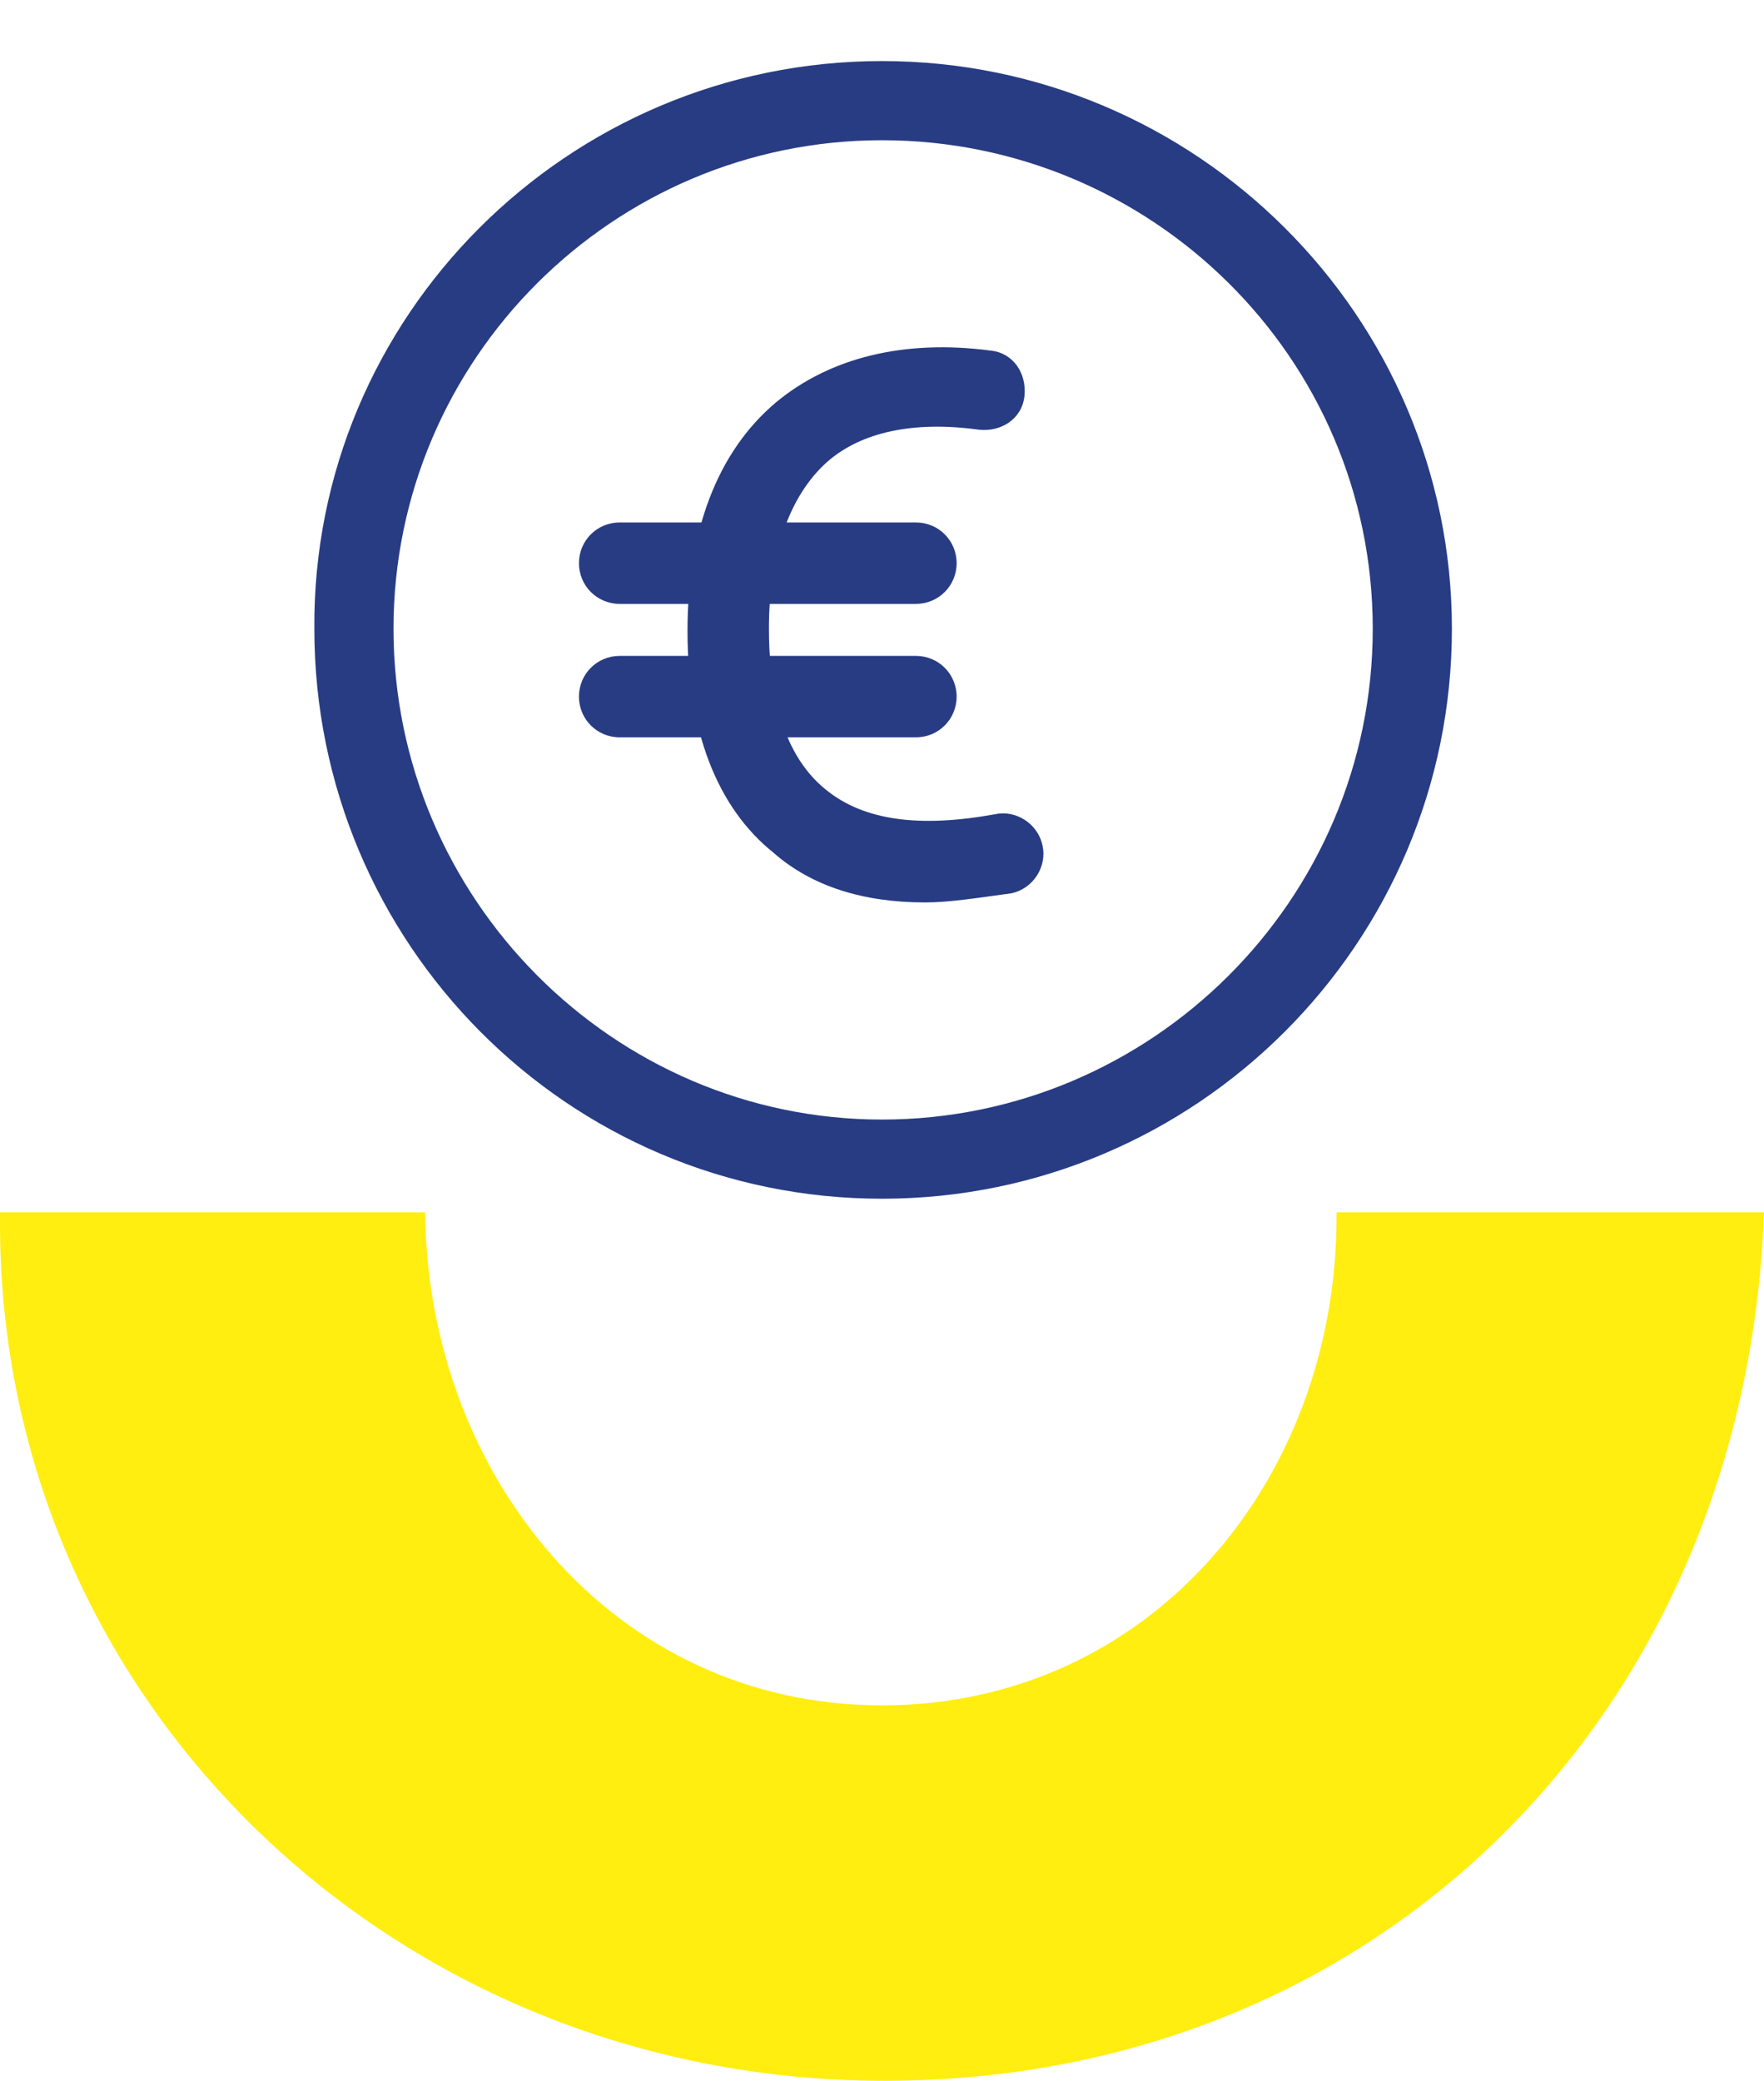
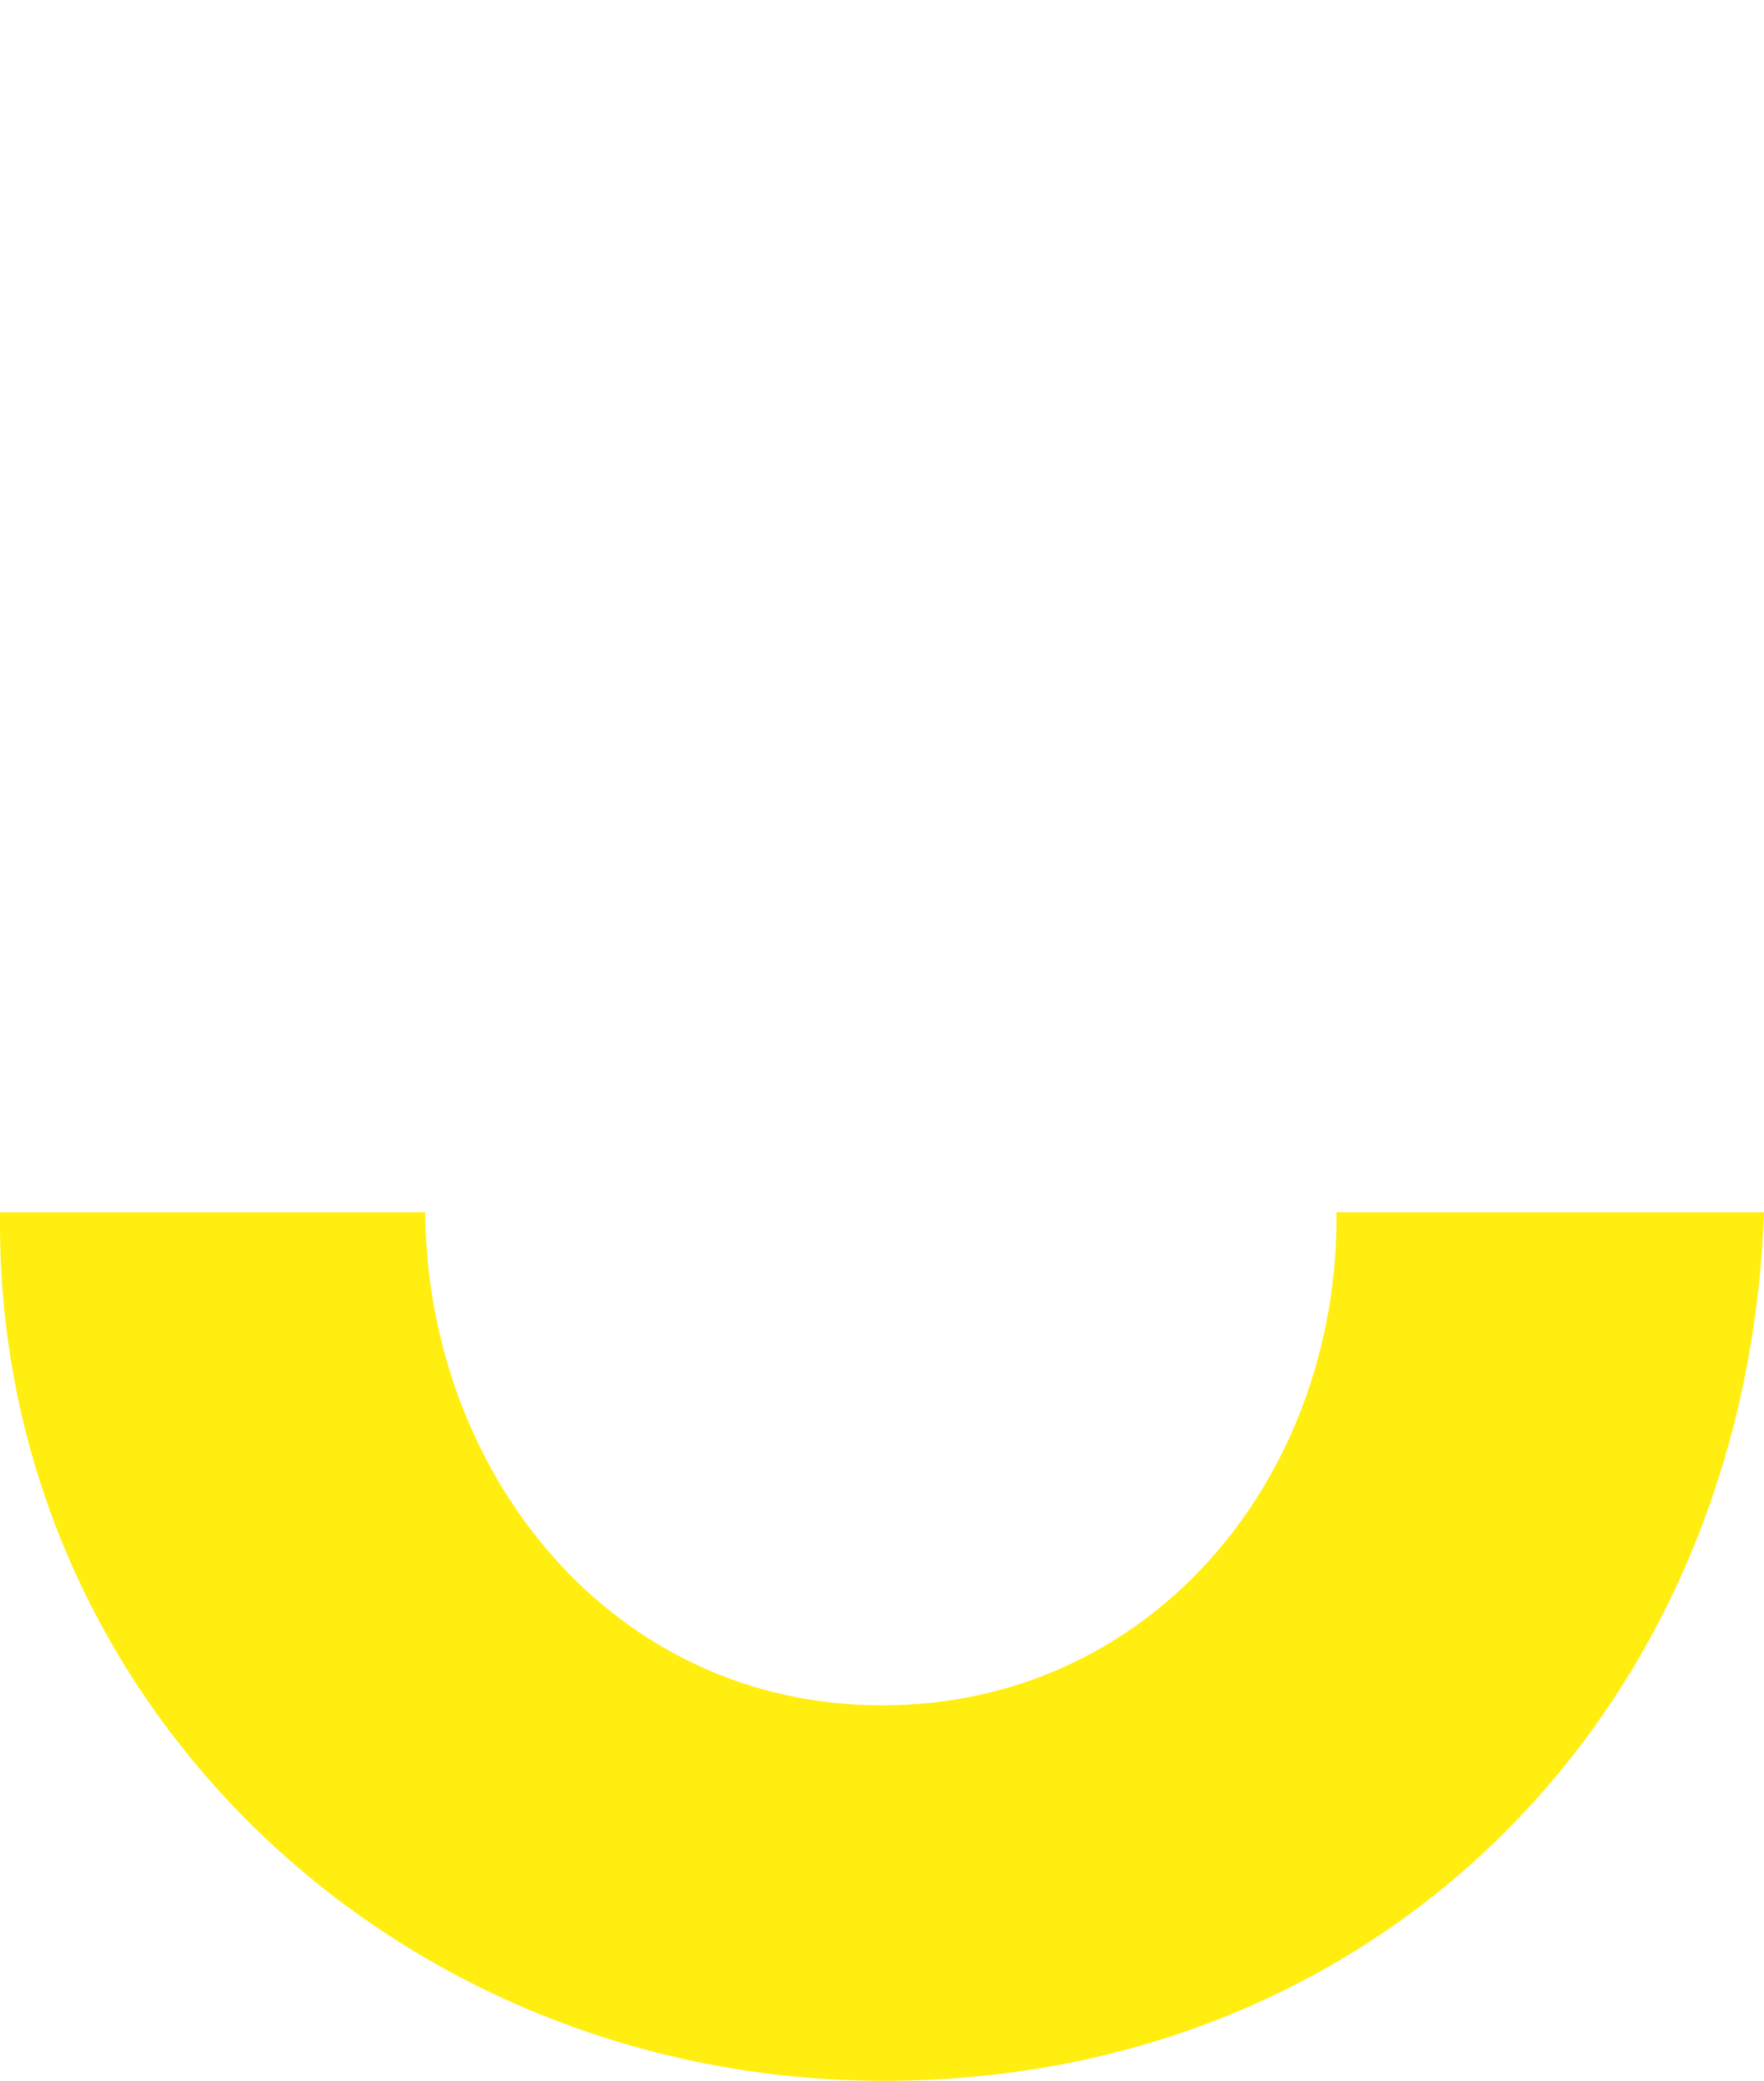
<svg xmlns="http://www.w3.org/2000/svg" version="1.1" id="Layer_1" x="0" y="0" viewBox="0 0 78 92" style="enable-background:new 0 0 78 92" xml:space="preserve">
  <style>.st1{fill:#283c83}</style>
  <path d="M59.1 53.6v.2c0 11.7-8.3 21.6-20.1 21.6-11.9 0-20.1-10.2-20.2-21.8H0v.5C0 75.3 17.5 92 39.1 92 61 92 77.2 75.7 78 53.6H59.1z" style="fill:#ffee0f" id="Isolation_Mode" />
-   <path class="st1" d="M39 53c-13.9 0-25.1-11.3-25.1-25.2C13.8 14 25.1 2.7 39 2.7c13.9 0 25.2 11.3 25.2 25.1C64.2 41.7 52.9 53 39 53zm0-46.8c-11.9 0-21.6 9.7-21.6 21.6S27.1 49.5 39 49.5c11.9 0 21.7-9.7 21.7-21.7S50.9 6.2 39 6.2z" />
-   <path class="st1" d="M40.9 39.9c-2.7 0-5-.7-6.7-2.2-2.5-2-3.8-5.4-3.8-9.8s1.3-7.9 3.9-10.1c2.4-2 5.7-2.8 9.5-2.3 1 .1 1.6 1 1.5 2-.1 1-1 1.6-2 1.5-2.9-.4-5.2.1-6.7 1.4-1.7 1.5-2.6 4.1-2.6 7.4 0 2.3.4 5.4 2.5 7.1 1.7 1.4 4.2 1.7 7.5 1.1.9-.2 1.9.4 2.1 1.4.2.9-.4 1.9-1.4 2.1-1.5.2-2.7.4-3.8.4z" />
-   <path class="st1" d="M40.5 26.7H27.4c-1 0-1.8-.8-1.8-1.8s.8-1.8 1.8-1.8h13.1c1 0 1.8.8 1.8 1.8s-.8 1.8-1.8 1.8zM40.5 32.6H27.4c-1 0-1.8-.8-1.8-1.8s.8-1.8 1.8-1.8h13.1c1 0 1.8.8 1.8 1.8s-.8 1.8-1.8 1.8z" />
</svg>